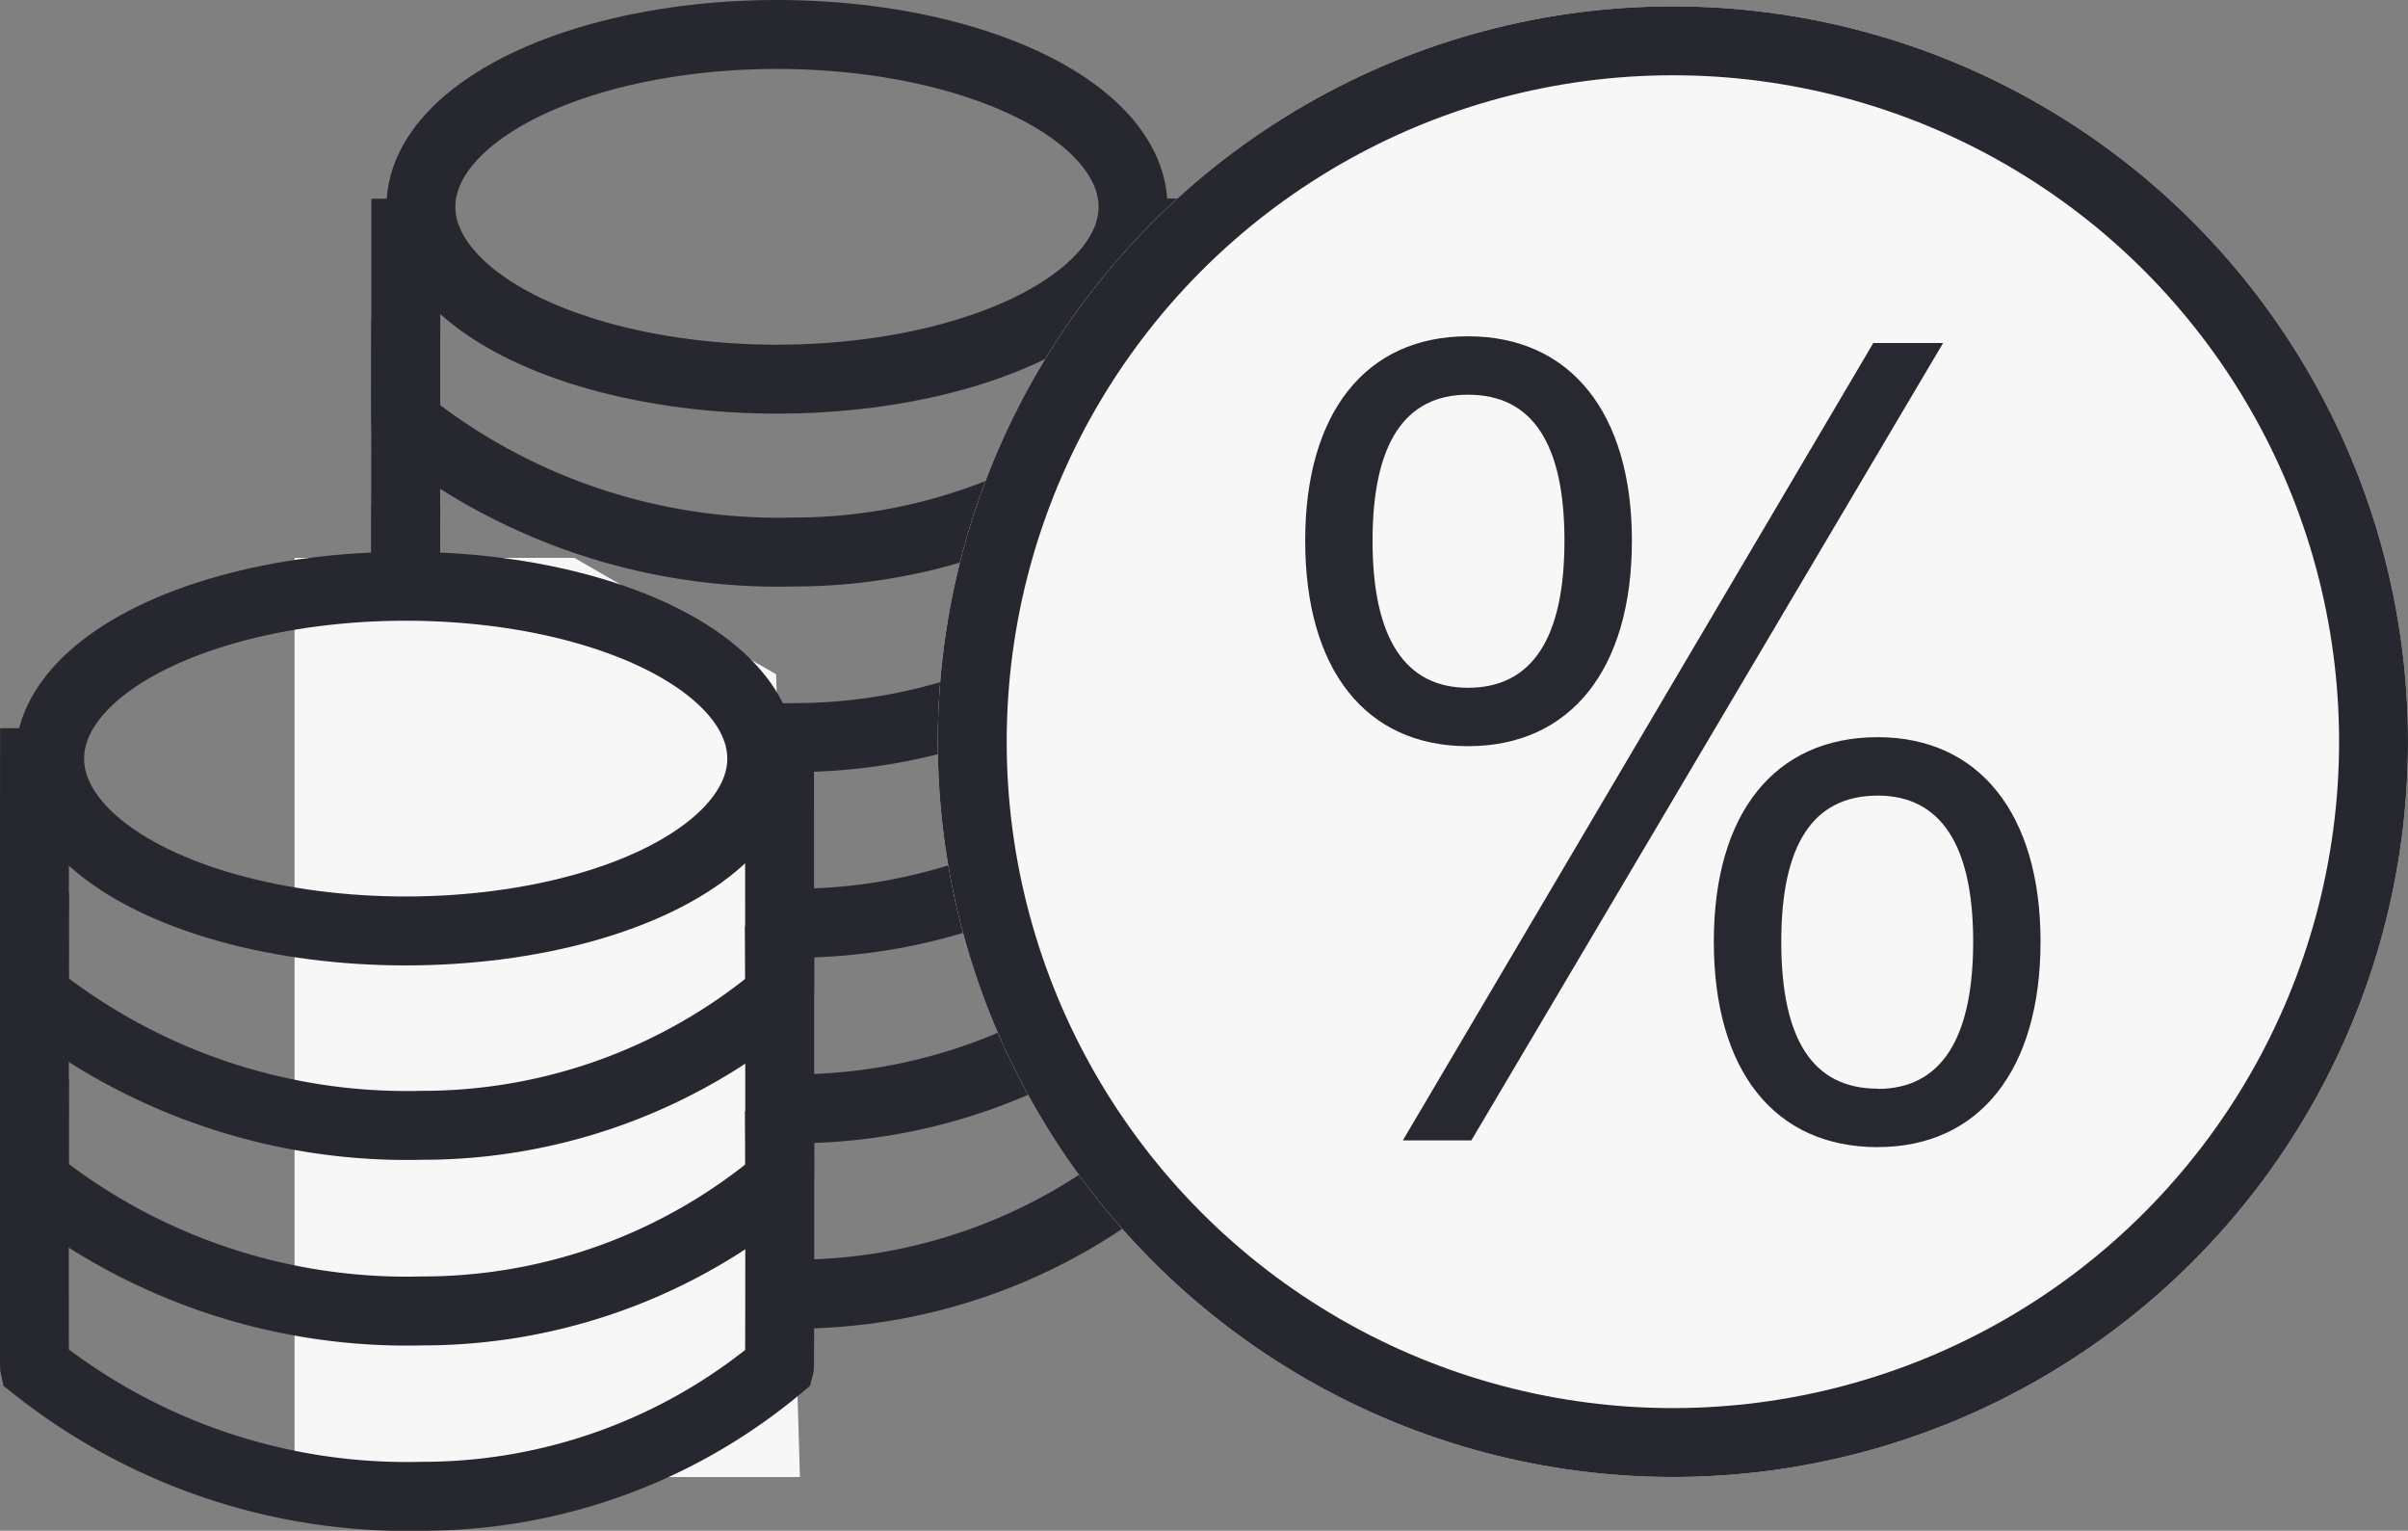
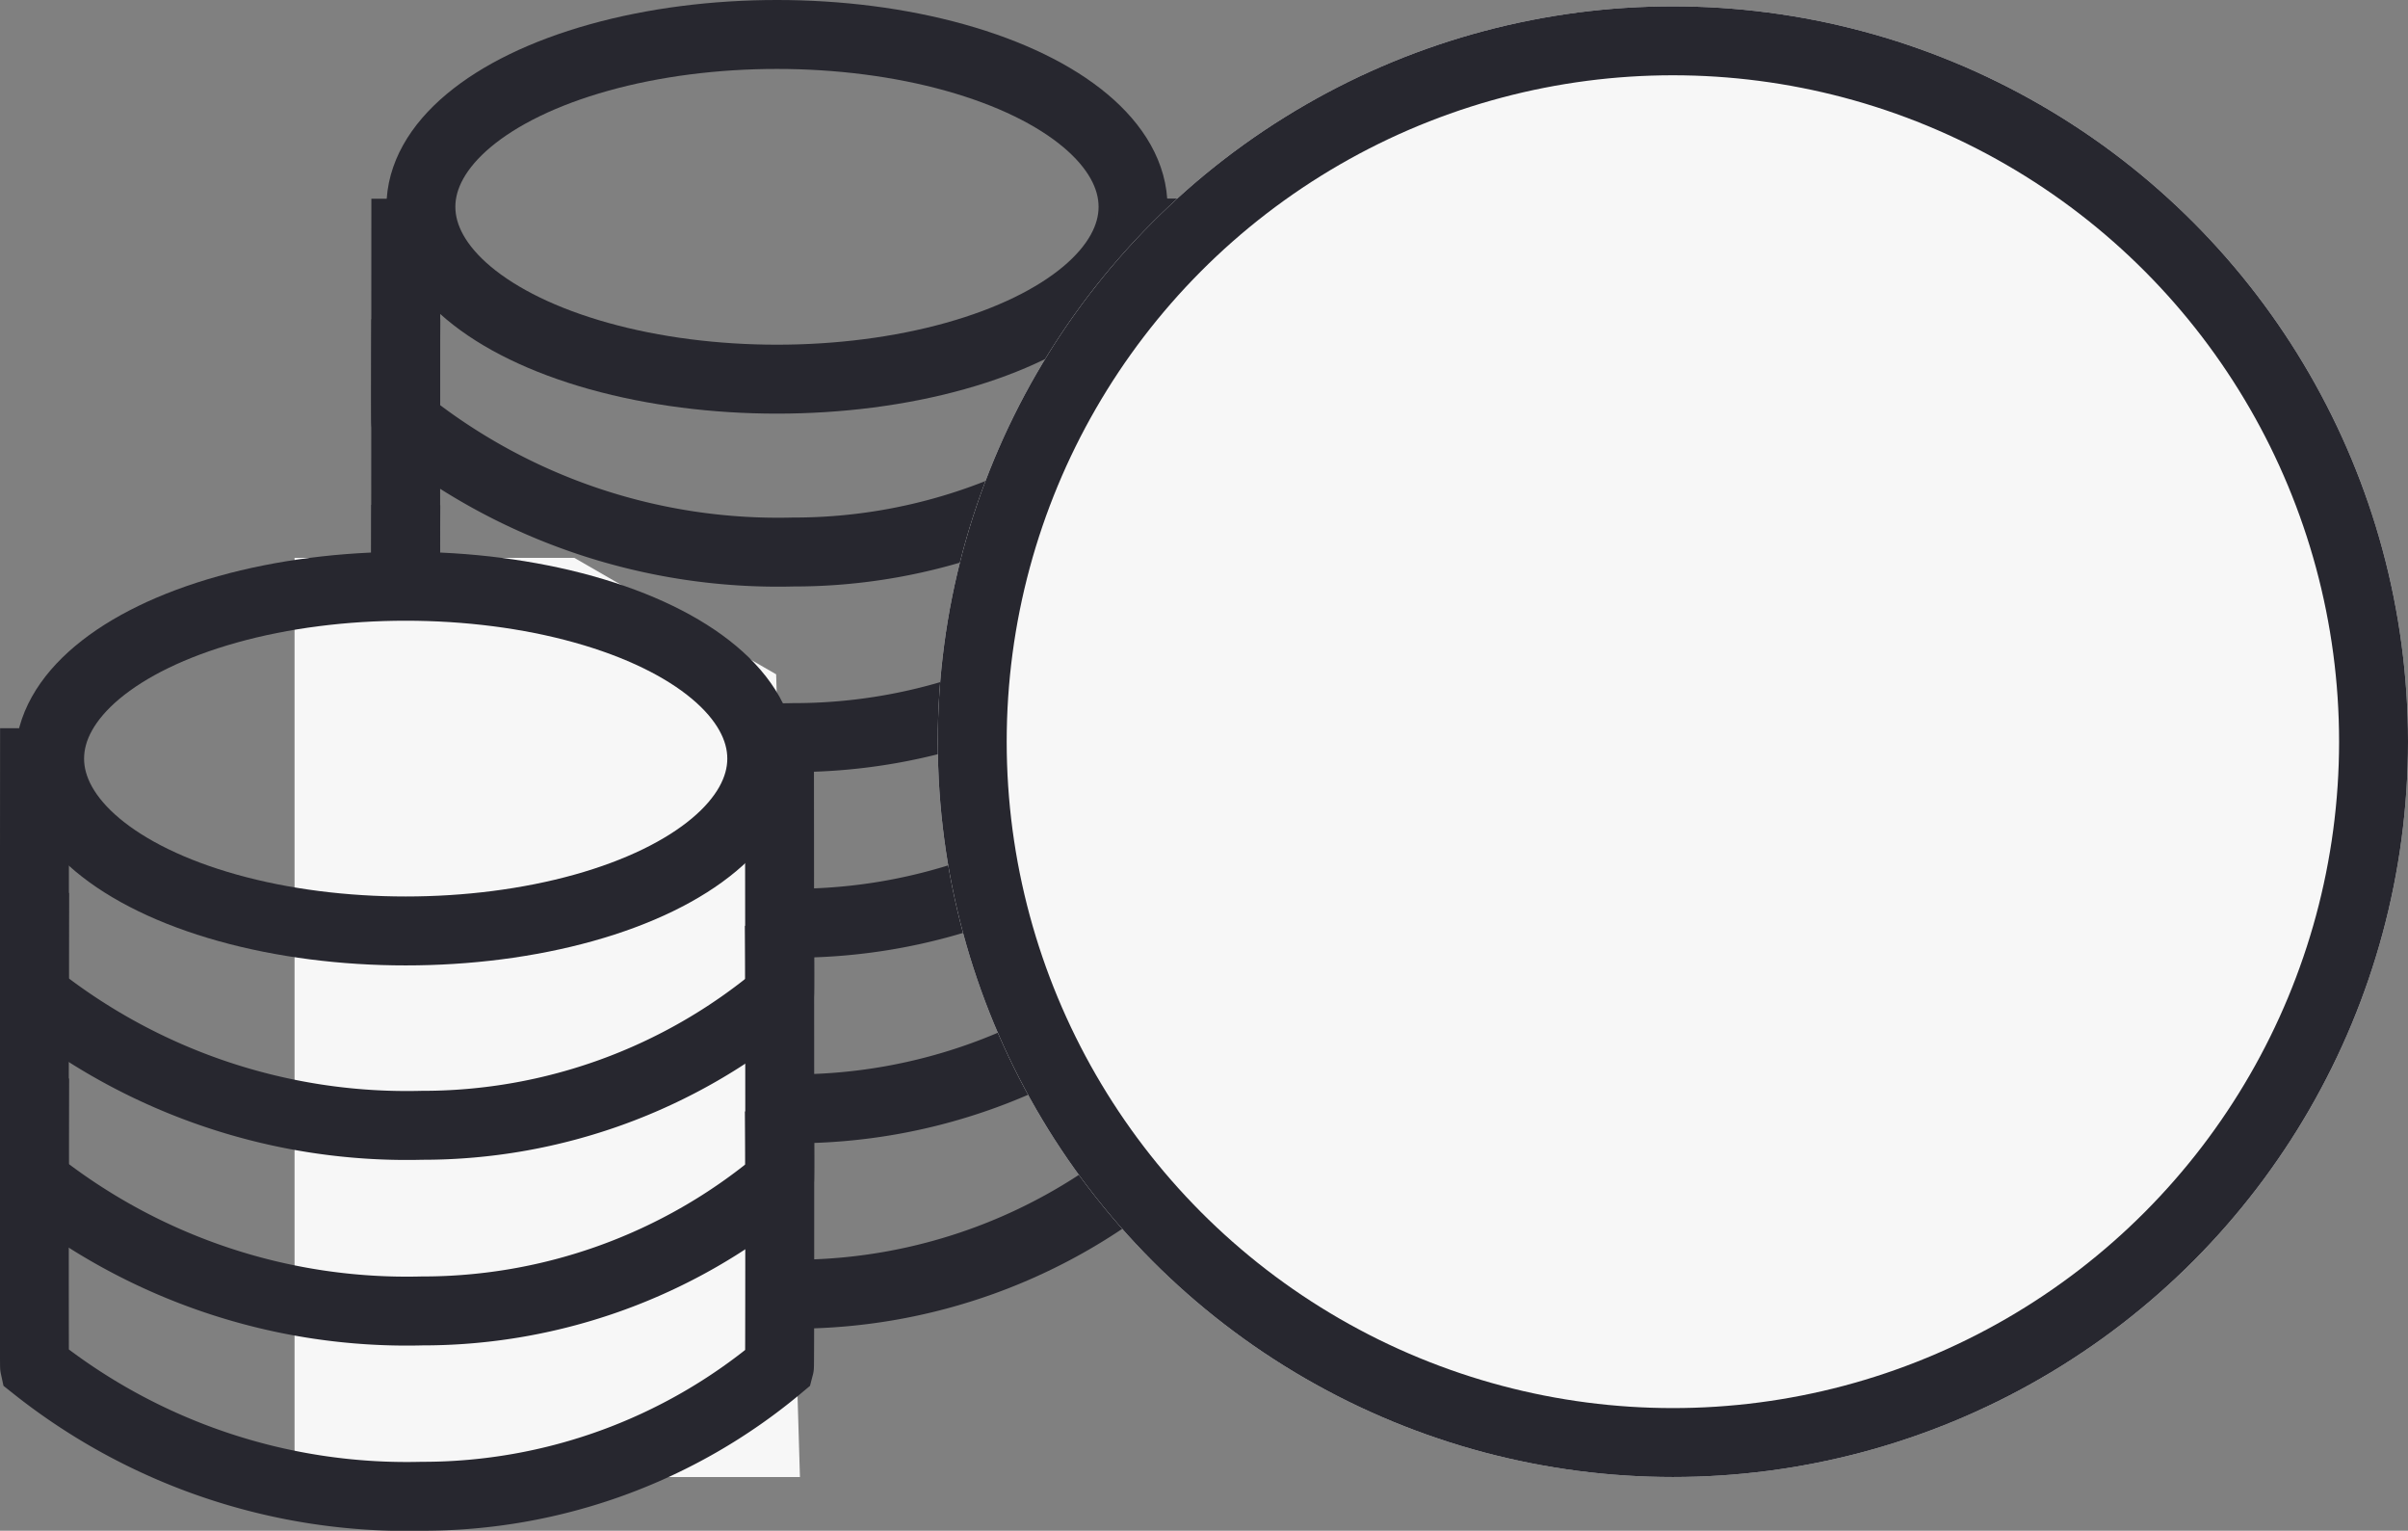
<svg xmlns="http://www.w3.org/2000/svg" width="52.411" height="33.307" viewBox="0 0 52.411 33.307">
  <rect x="0" y="0" width="52.411" height="33.307" fill="#808080" stroke="none" />
  <g id="Group_464" data-name="Group 464" transform="translate(-367.839 -219.862)">
    <g id="Group_463" data-name="Group 463" transform="translate(-1.75)">
      <g id="Group_462" data-name="Group 462">
        <g id="Ellipse_5" data-name="Ellipse 5" transform="translate(378 219.862)" fill="none" stroke="#27272f" stroke-width="1.5">
          <ellipse cx="8.5" cy="4.5" rx="8.5" ry="4.5" stroke="none" />
          <ellipse cx="8.5" cy="4.5" rx="7.75" ry="3.75" fill="none" />
        </g>
        <path id="Path_61" data-name="Path 61" d="M0-15.611S-.011,5.349,0,5.4A13.013,13.013,0,0,0,8.43,8.224,12.087,12.087,0,0,0,16.213,5.4c.015-.057,0-21.015,0-21.015" transform="translate(378.422 239.798)" fill="none" stroke="#27272f" stroke-width="1.5" />
        <path id="Path_62" data-name="Path 62" d="M0-1.661S-.011.52,0,.575A13.013,13.013,0,0,0,8.43,3.4,12.087,12.087,0,0,0,16.213.575c.015-.057,0-1.524,0-1.524" transform="translate(378.422 240.588)" fill="none" stroke="#27272f" stroke-width="1.5" />
        <path id="Path_63" data-name="Path 63" d="M0-1.661S-.011.52,0,.575A13.013,13.013,0,0,0,8.43,3.4,12.087,12.087,0,0,0,16.213.575c.015-.057,0-1.524,0-1.524" transform="translate(378.422 236.55)" fill="none" stroke="#27272f" stroke-width="1.5" />
        <path id="Path_64" data-name="Path 64" d="M0-1.661S-.011.52,0,.575A13.013,13.013,0,0,0,8.43,3.4,12.087,12.087,0,0,0,16.213.575c.015-.057,0-1.524,0-1.524" transform="translate(378.422 232.511)" fill="none" stroke="#27272f" stroke-width="1.5" />
        <path id="Path_65" data-name="Path 65" d="M0-1.661S-.011.52,0,.575A13.013,13.013,0,0,0,8.43,3.4,12.087,12.087,0,0,0,16.213.575c.015-.057,0-1.524,0-1.524" transform="translate(378.422 228.473)" fill="none" stroke="#27272f" stroke-width="1.5" />
      </g>
      <path id="Path_71" data-name="Path 71" d="M0,0H6.089l4.393,2.534L11,20H0Z" transform="translate(376 232)" fill="#f7f7f7" />
      <g id="Group_461" data-name="Group 461">
        <g id="Ellipse_6" data-name="Ellipse 6" transform="translate(369.919 231.868)" fill="none" stroke="#27272f" stroke-width="1.5">
          <ellipse cx="8.5" cy="4.5" rx="8.5" ry="4.5" stroke="none" />
          <ellipse cx="8.5" cy="4.5" rx="7.75" ry="3.75" fill="none" />
        </g>
        <path id="Path_66" data-name="Path 66" d="M0-8.488S-.011,5.349,0,5.4A13.013,13.013,0,0,0,8.43,8.224,12.087,12.087,0,0,0,16.213,5.4c.015-.057,0-13.892,0-13.892" transform="translate(370.341 244.195)" fill="none" stroke="#27272f" stroke-width="1.5" />
        <path id="Path_70" data-name="Path 70" d="M0-1.661S-.011.52,0,.575A13.013,13.013,0,0,0,8.43,3.4,12.087,12.087,0,0,0,16.213.575c.015-.057,0-1.524,0-1.524" transform="translate(370.341 244.986)" fill="none" stroke="#27272f" stroke-width="1.5" />
        <path id="Path_68" data-name="Path 68" d="M0-1.661S-.011.52,0,.575A13.013,13.013,0,0,0,8.43,3.4,12.087,12.087,0,0,0,16.213.575c.015-.057,0-1.524,0-1.524" transform="translate(370.341 240.947)" fill="none" stroke="#27272f" stroke-width="1.5" />
      </g>
    </g>
    <g id="Ellipse_7" data-name="Ellipse 7" transform="translate(388.25 220)" fill="#f7f7f7" stroke="#27272f" stroke-width="1.5">
      <circle cx="16" cy="16" r="16" stroke="none" />
      <circle cx="16" cy="16" r="15.25" fill="none" />
    </g>
-     <path id="Path_72" data-name="Path 72" d="M4.659-16.857c2.224,0,3.568-1.662,3.568-4.472,0-2.786-1.344-4.447-3.568-4.447s-3.543,1.662-3.543,4.447C1.116-18.518,2.436-16.857,4.659-16.857ZM3.242-8.28H4.733L15-25.629H13.481Zm1.417-9.848c-1.368,0-2.077-1.075-2.077-3.2s.709-3.177,2.077-3.177c1.393,0,2.1,1.051,2.1,3.177S6.052-18.128,4.659-18.128Zm8.919,9.994c2.2,0,3.543-1.662,3.543-4.472,0-2.786-1.344-4.447-3.543-4.447-2.248,0-3.568,1.662-3.568,4.447C10.011-9.795,11.33-8.133,13.578-8.133Zm0-1.271c-1.417,0-2.1-1.075-2.1-3.2,0-2.1.684-3.177,2.1-3.177,1.368,0,2.077,1.075,2.077,3.177C15.655-10.479,14.947-9.4,13.578-9.4Z" transform="translate(395.131 252.955)" fill="#282830" stroke="rgba(0,0,0,0)" stroke-width="1.5" />
  </g>
</svg>